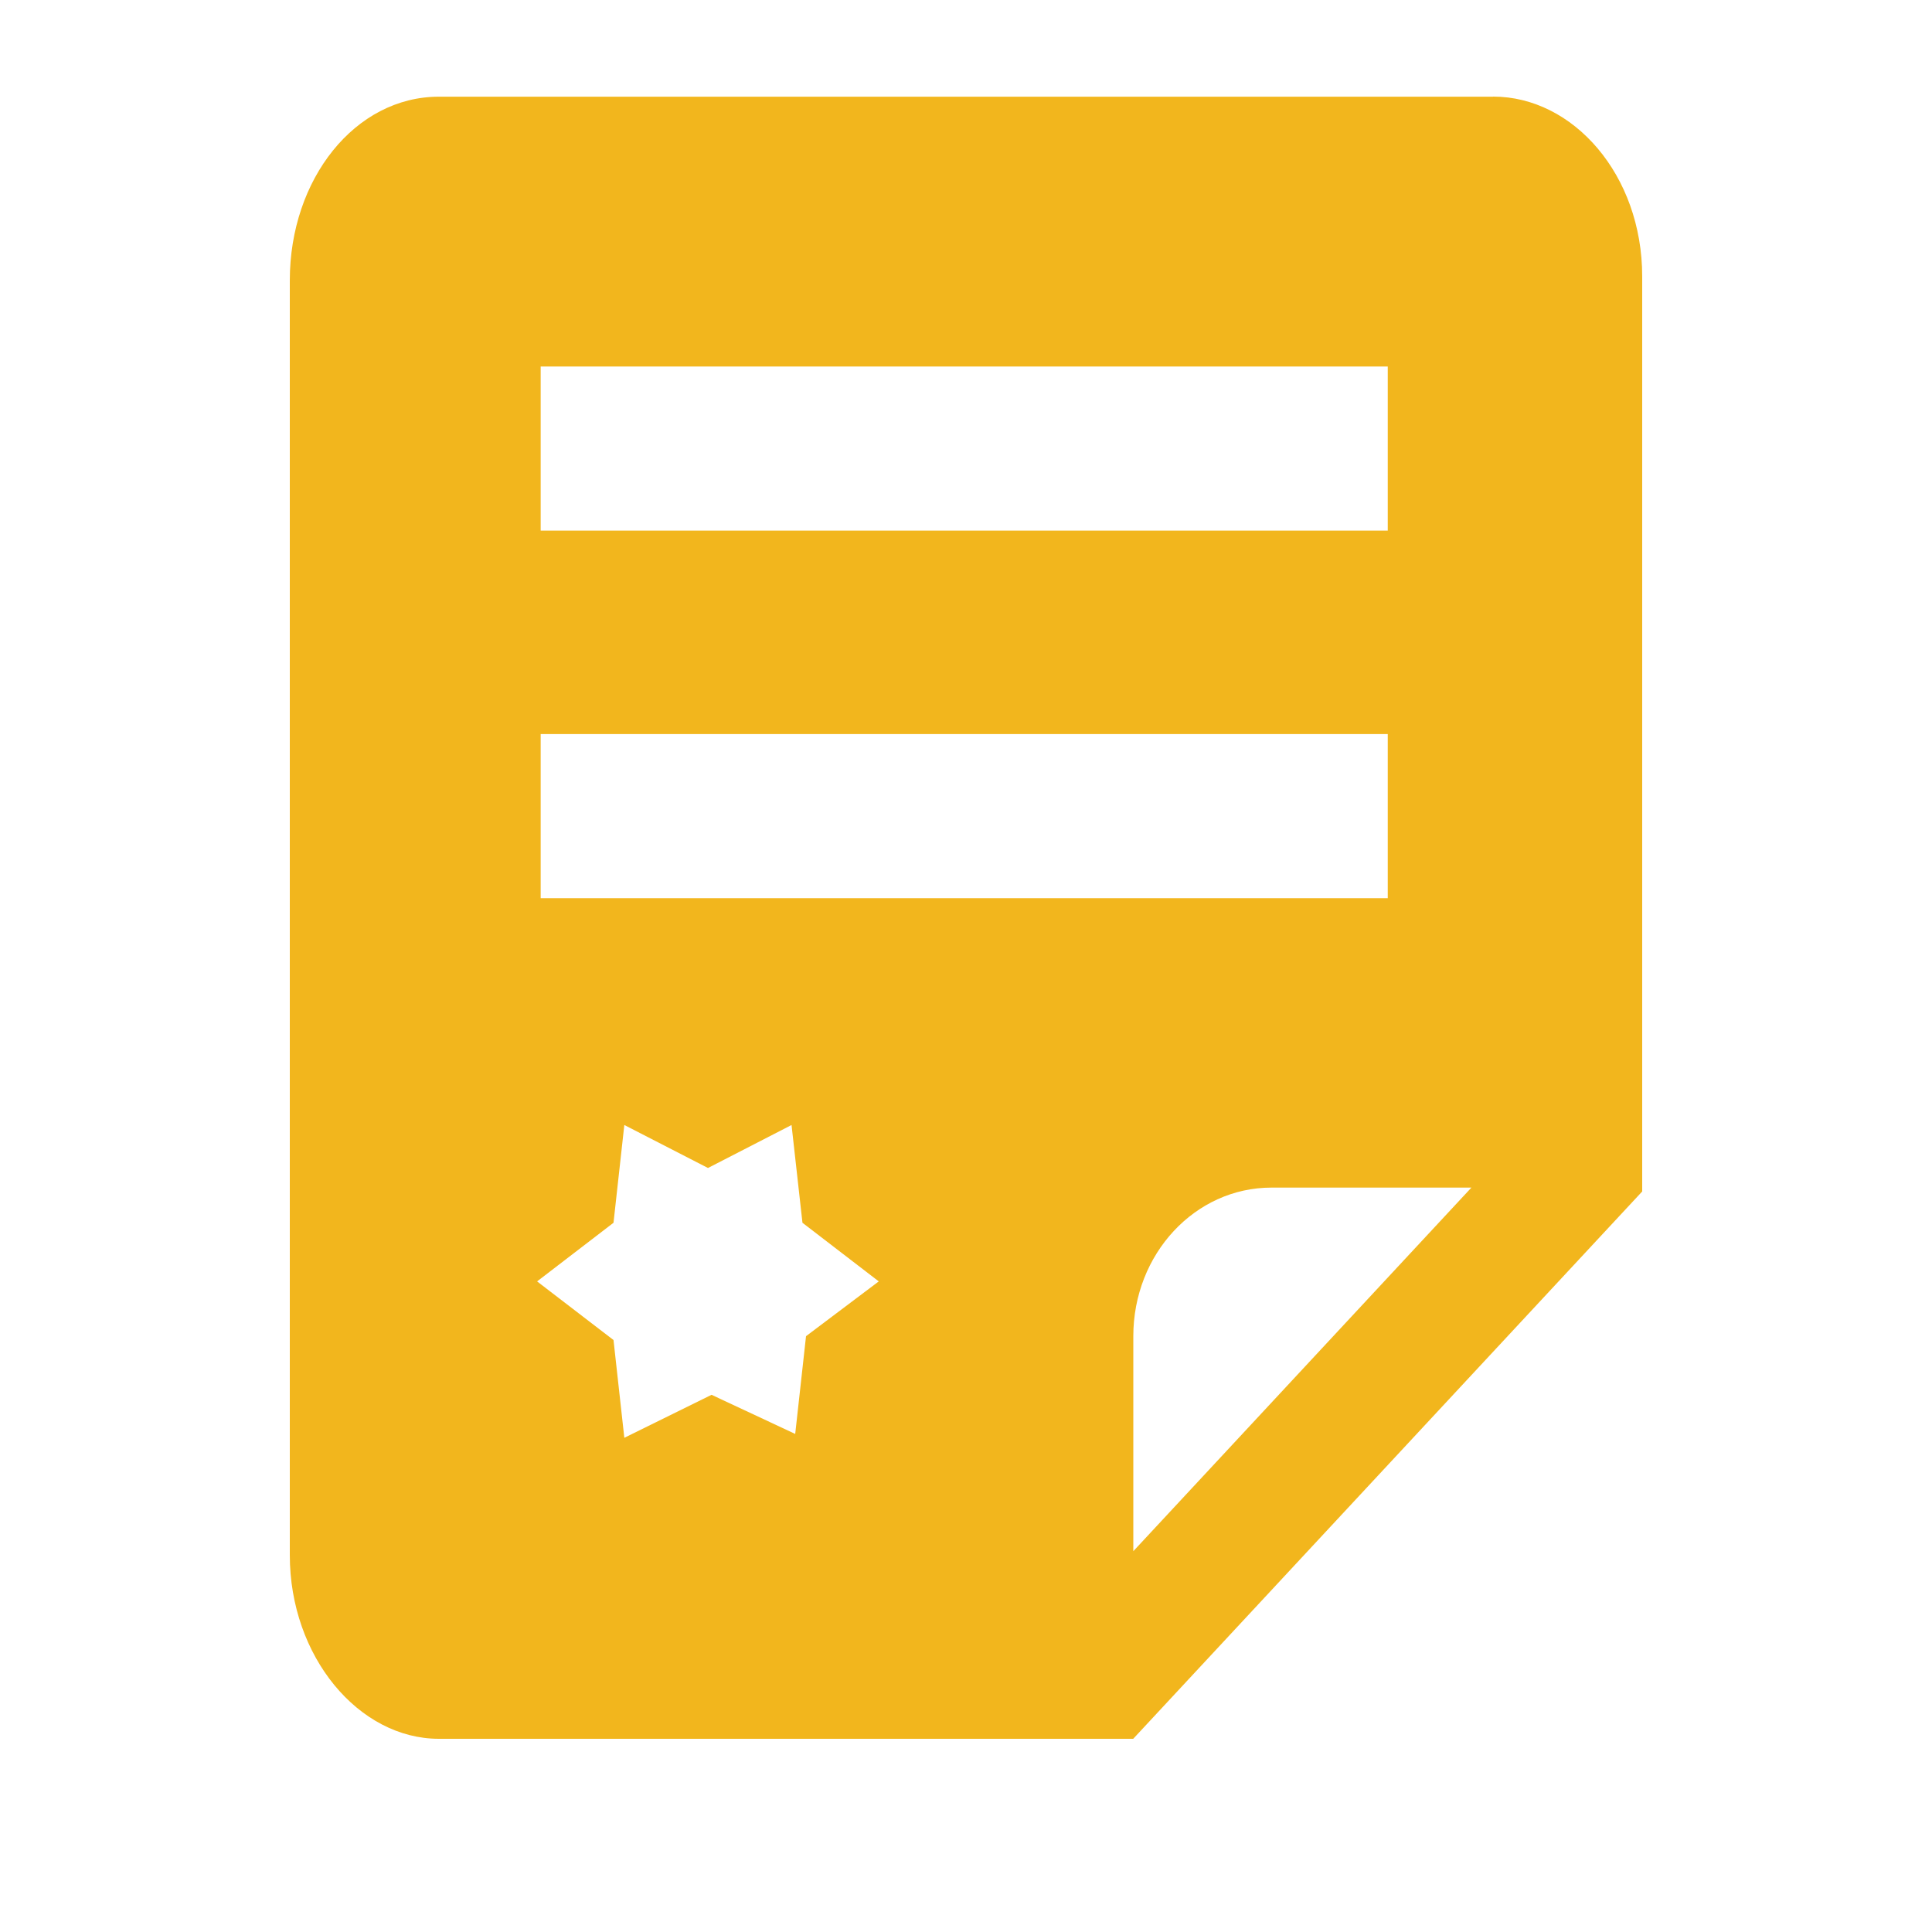
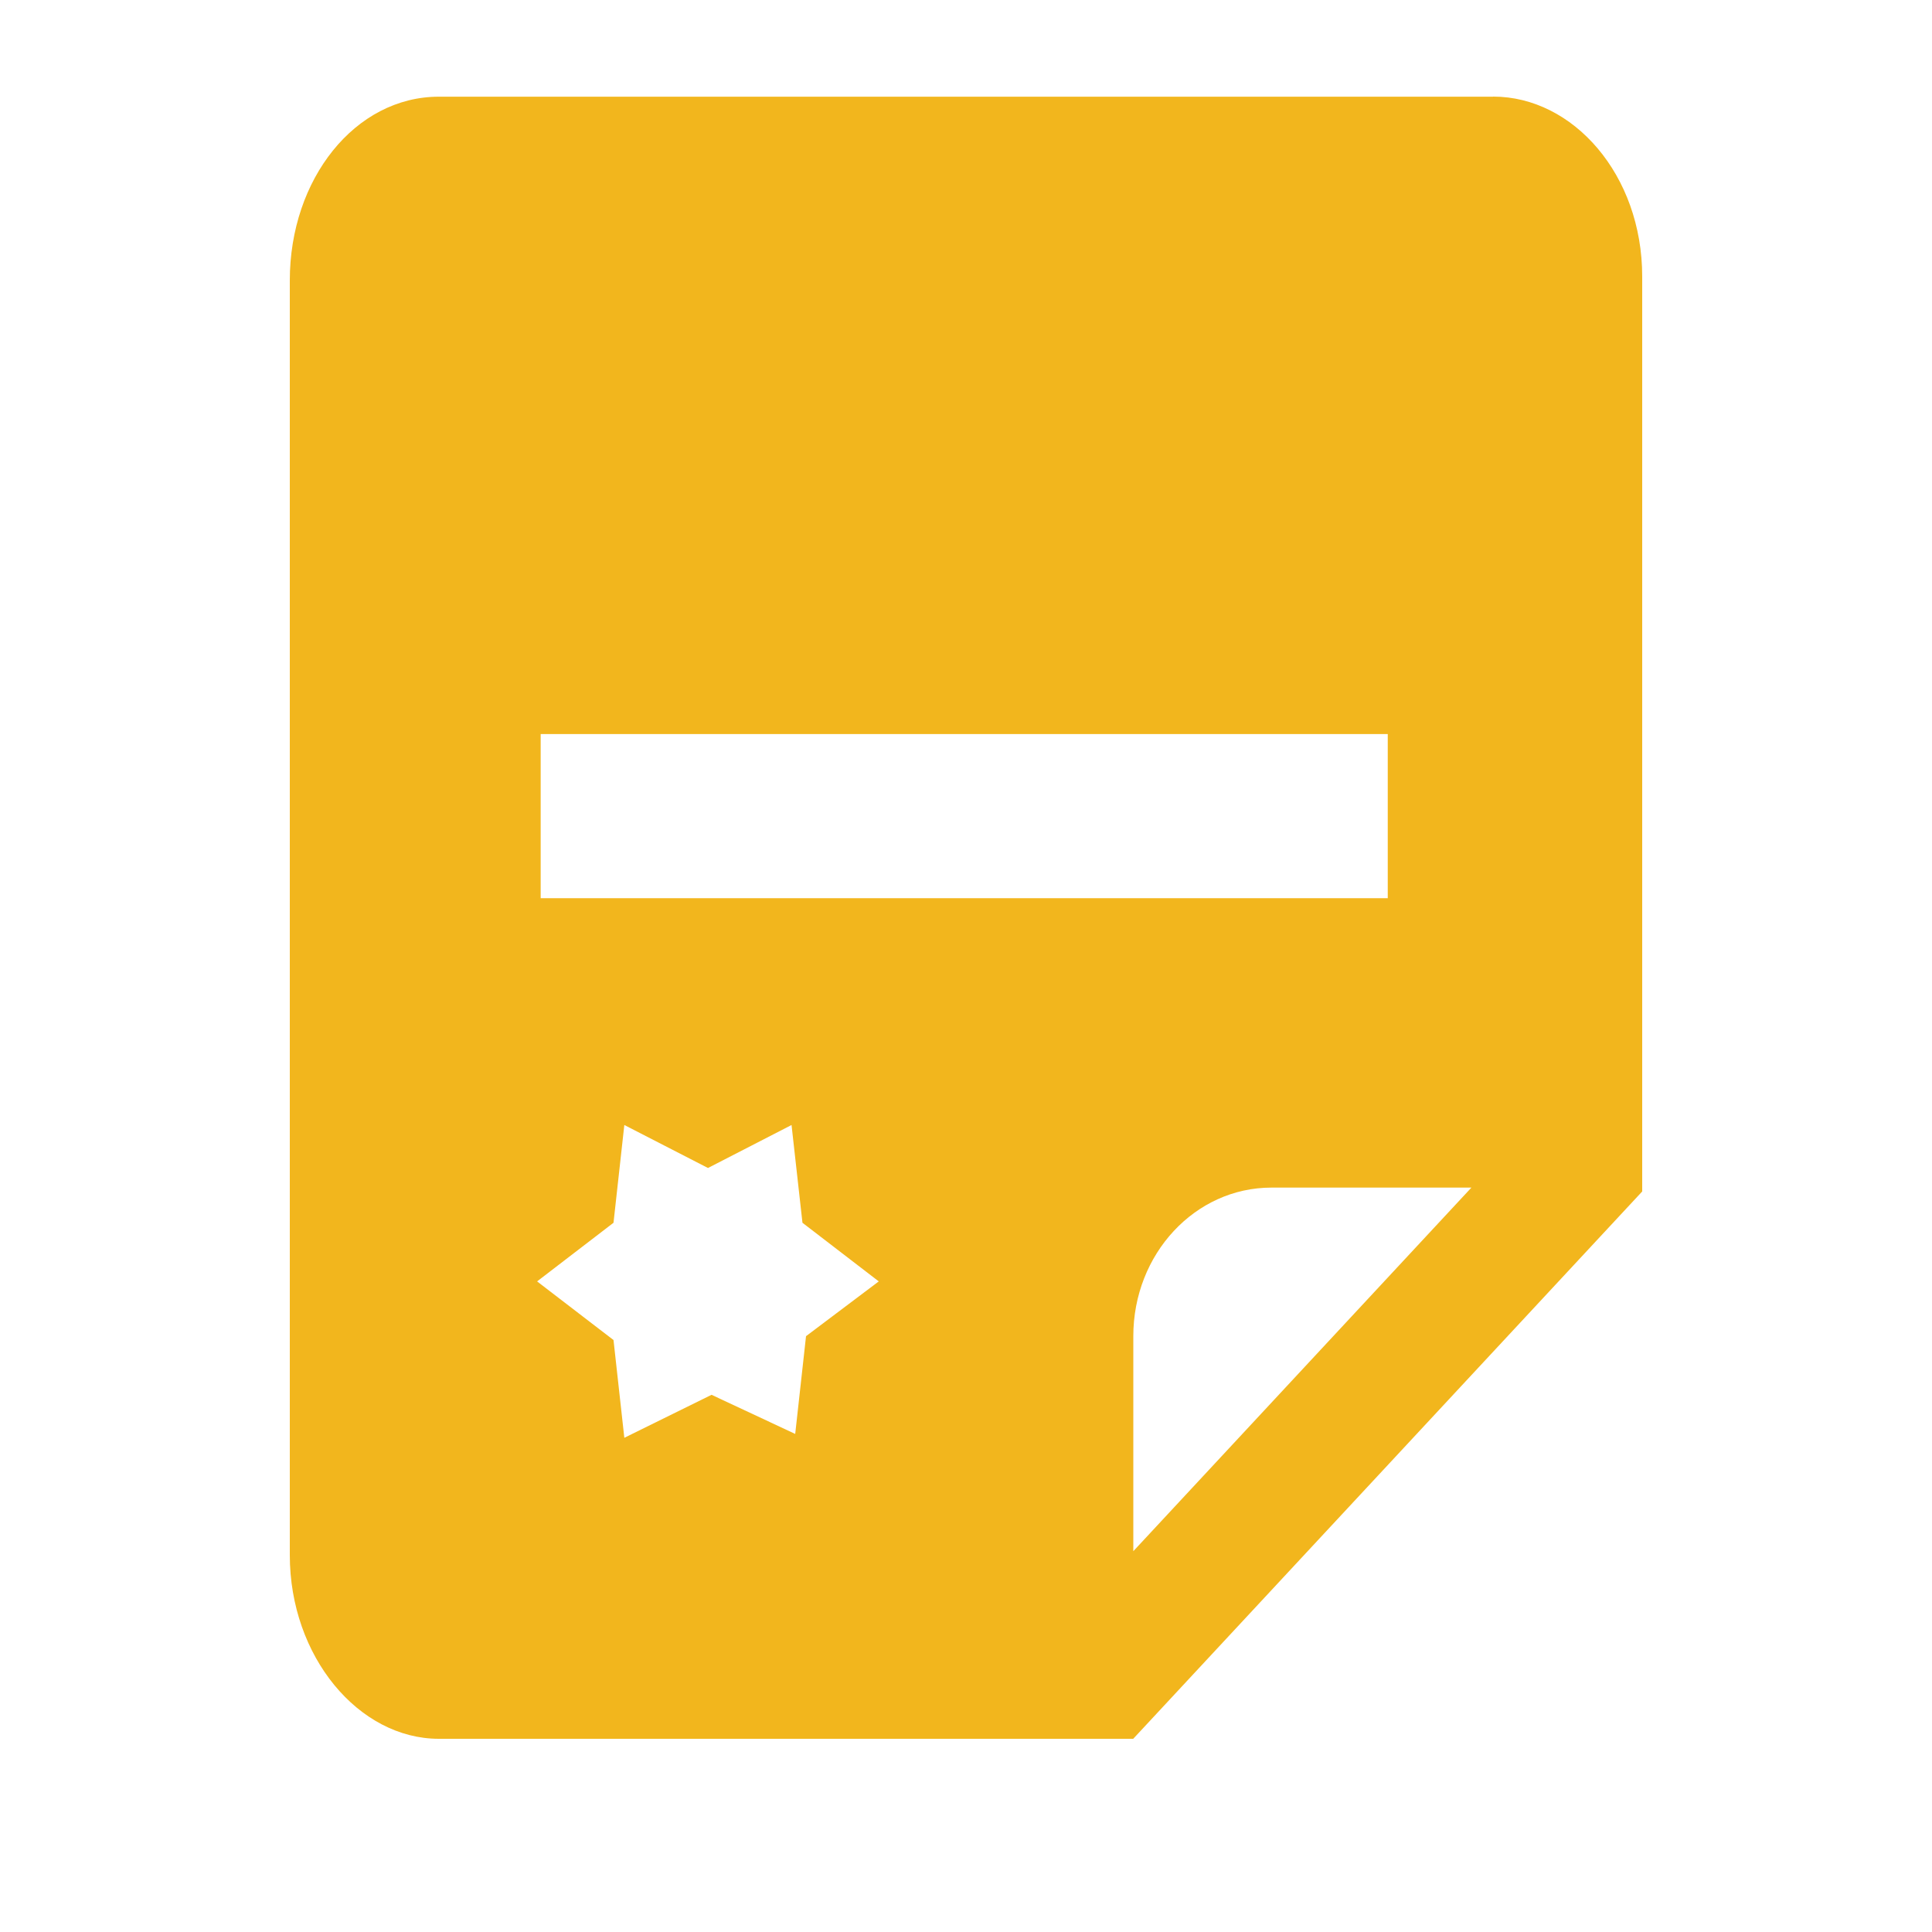
<svg xmlns="http://www.w3.org/2000/svg" width="20" height="20" viewBox="0 0 20 20" fill="none">
-   <path d="M14.366 9.298H5.597V7.599H14.366V9.298ZM14.366 5.493H5.597V3.794H14.366V5.493ZM7.366 14.439L6.463 14.884L6.351 13.872L5.56 13.265L6.351 12.658L6.463 11.646L7.329 12.091L8.194 11.646L8.307 12.658L9.097 13.265L8.344 13.832L8.232 14.844L7.366 14.439ZM13.162 12.294H15.232L11.732 16.058V13.832C11.732 12.981 12.371 12.294 13.162 12.294ZM15.457 1.001H4.543C3.678 1.001 3 1.851 3 2.903V16.098C3 17.151 3.715 18 4.543 18H11.731L17 12.334V2.862C17 1.81 16.285 1 15.457 1V1.001Z" fill="#F2B61D" />
+   <path d="M14.366 9.298H5.597V7.599H14.366V9.298ZM14.366 5.493V3.794H14.366V5.493ZM7.366 14.439L6.463 14.884L6.351 13.872L5.56 13.265L6.351 12.658L6.463 11.646L7.329 12.091L8.194 11.646L8.307 12.658L9.097 13.265L8.344 13.832L8.232 14.844L7.366 14.439ZM13.162 12.294H15.232L11.732 16.058V13.832C11.732 12.981 12.371 12.294 13.162 12.294ZM15.457 1.001H4.543C3.678 1.001 3 1.851 3 2.903V16.098C3 17.151 3.715 18 4.543 18H11.731L17 12.334V2.862C17 1.81 16.285 1 15.457 1V1.001Z" fill="#F2B61D" />
</svg>